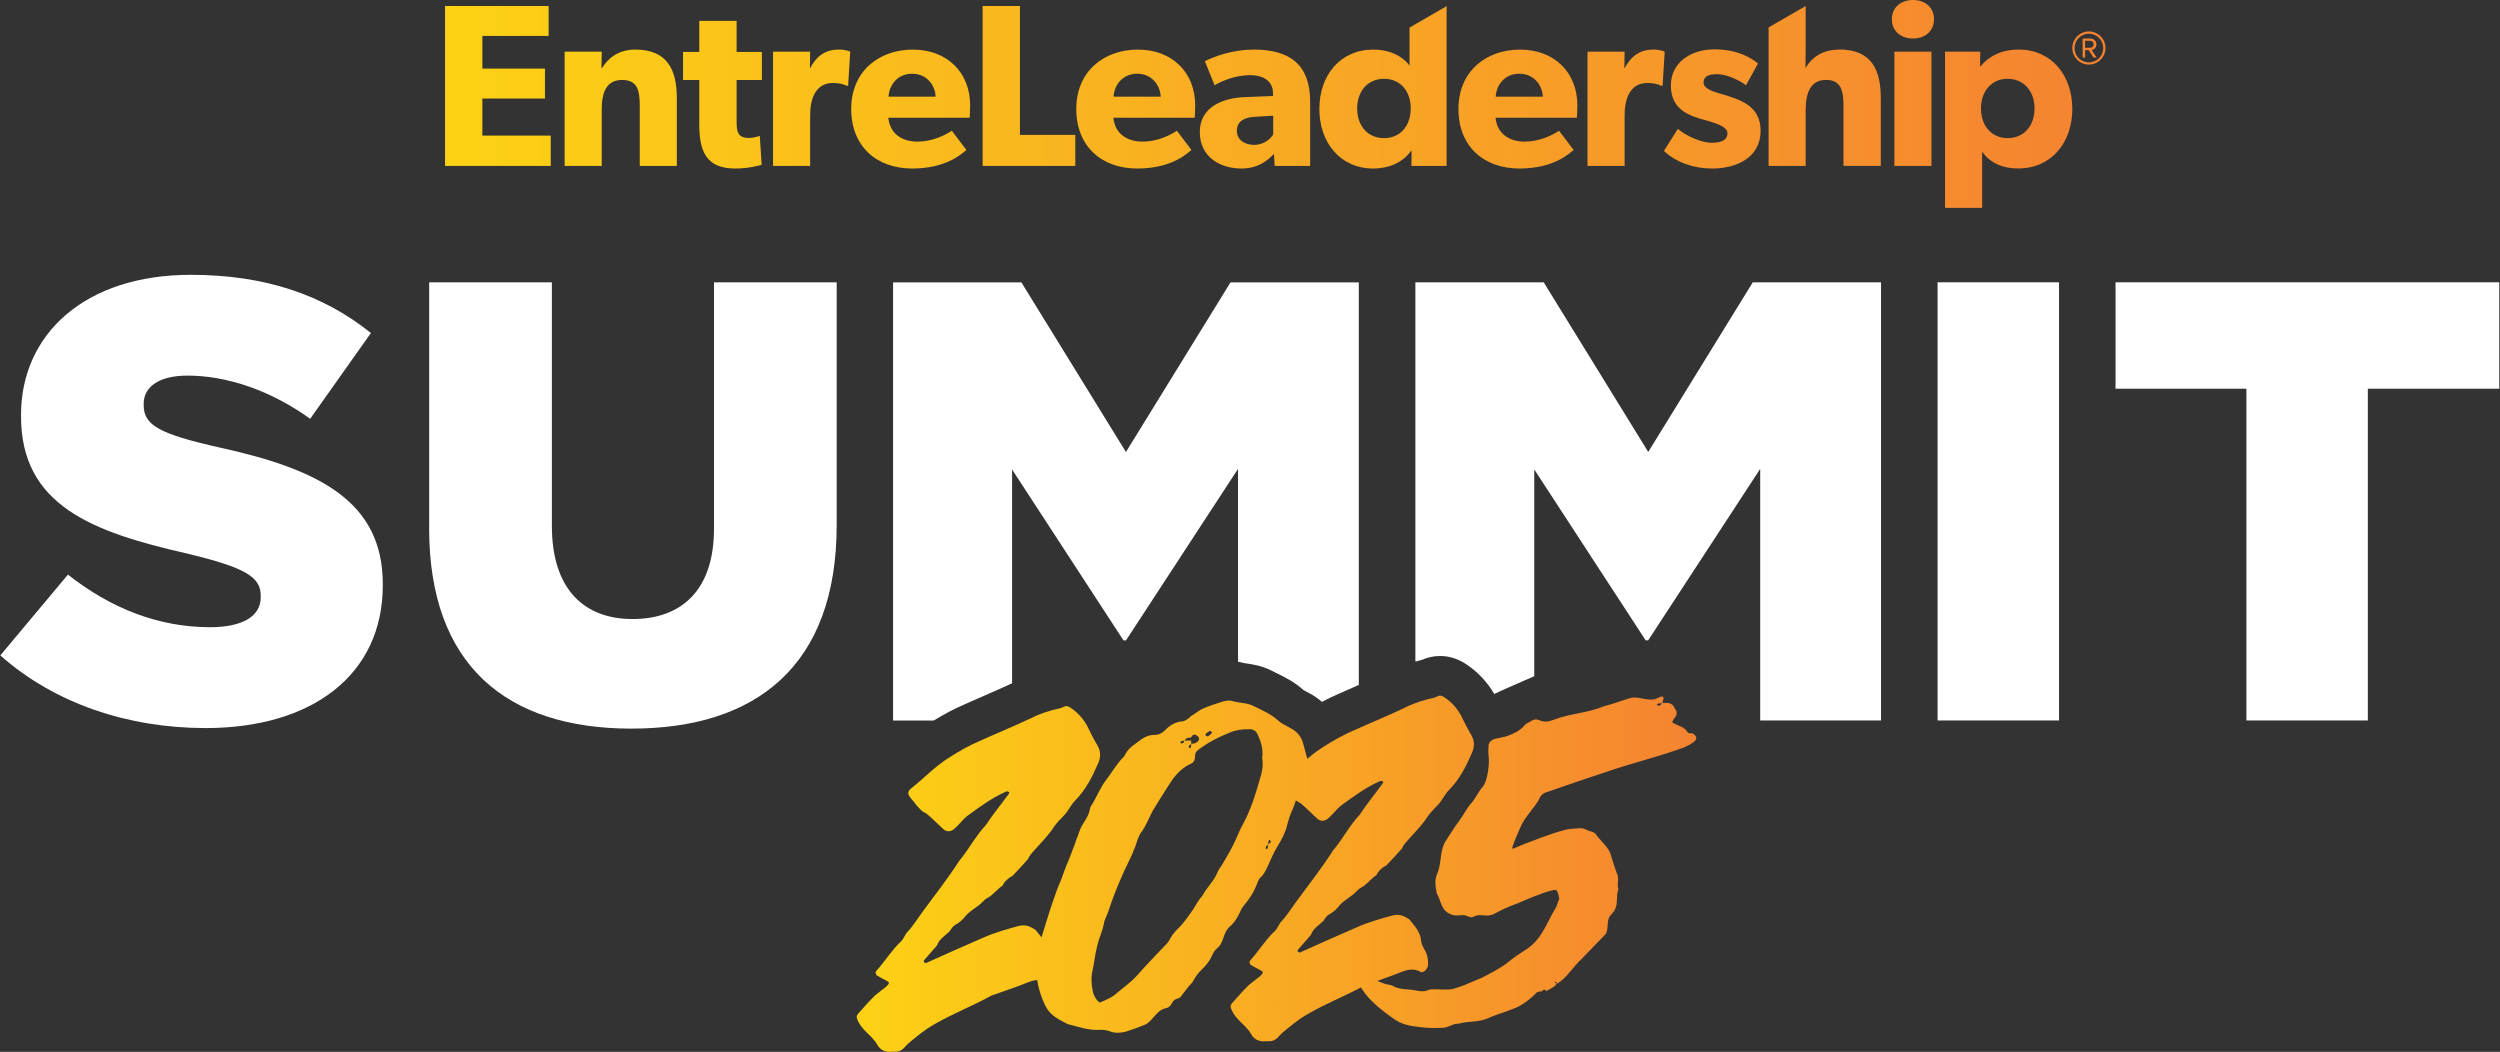
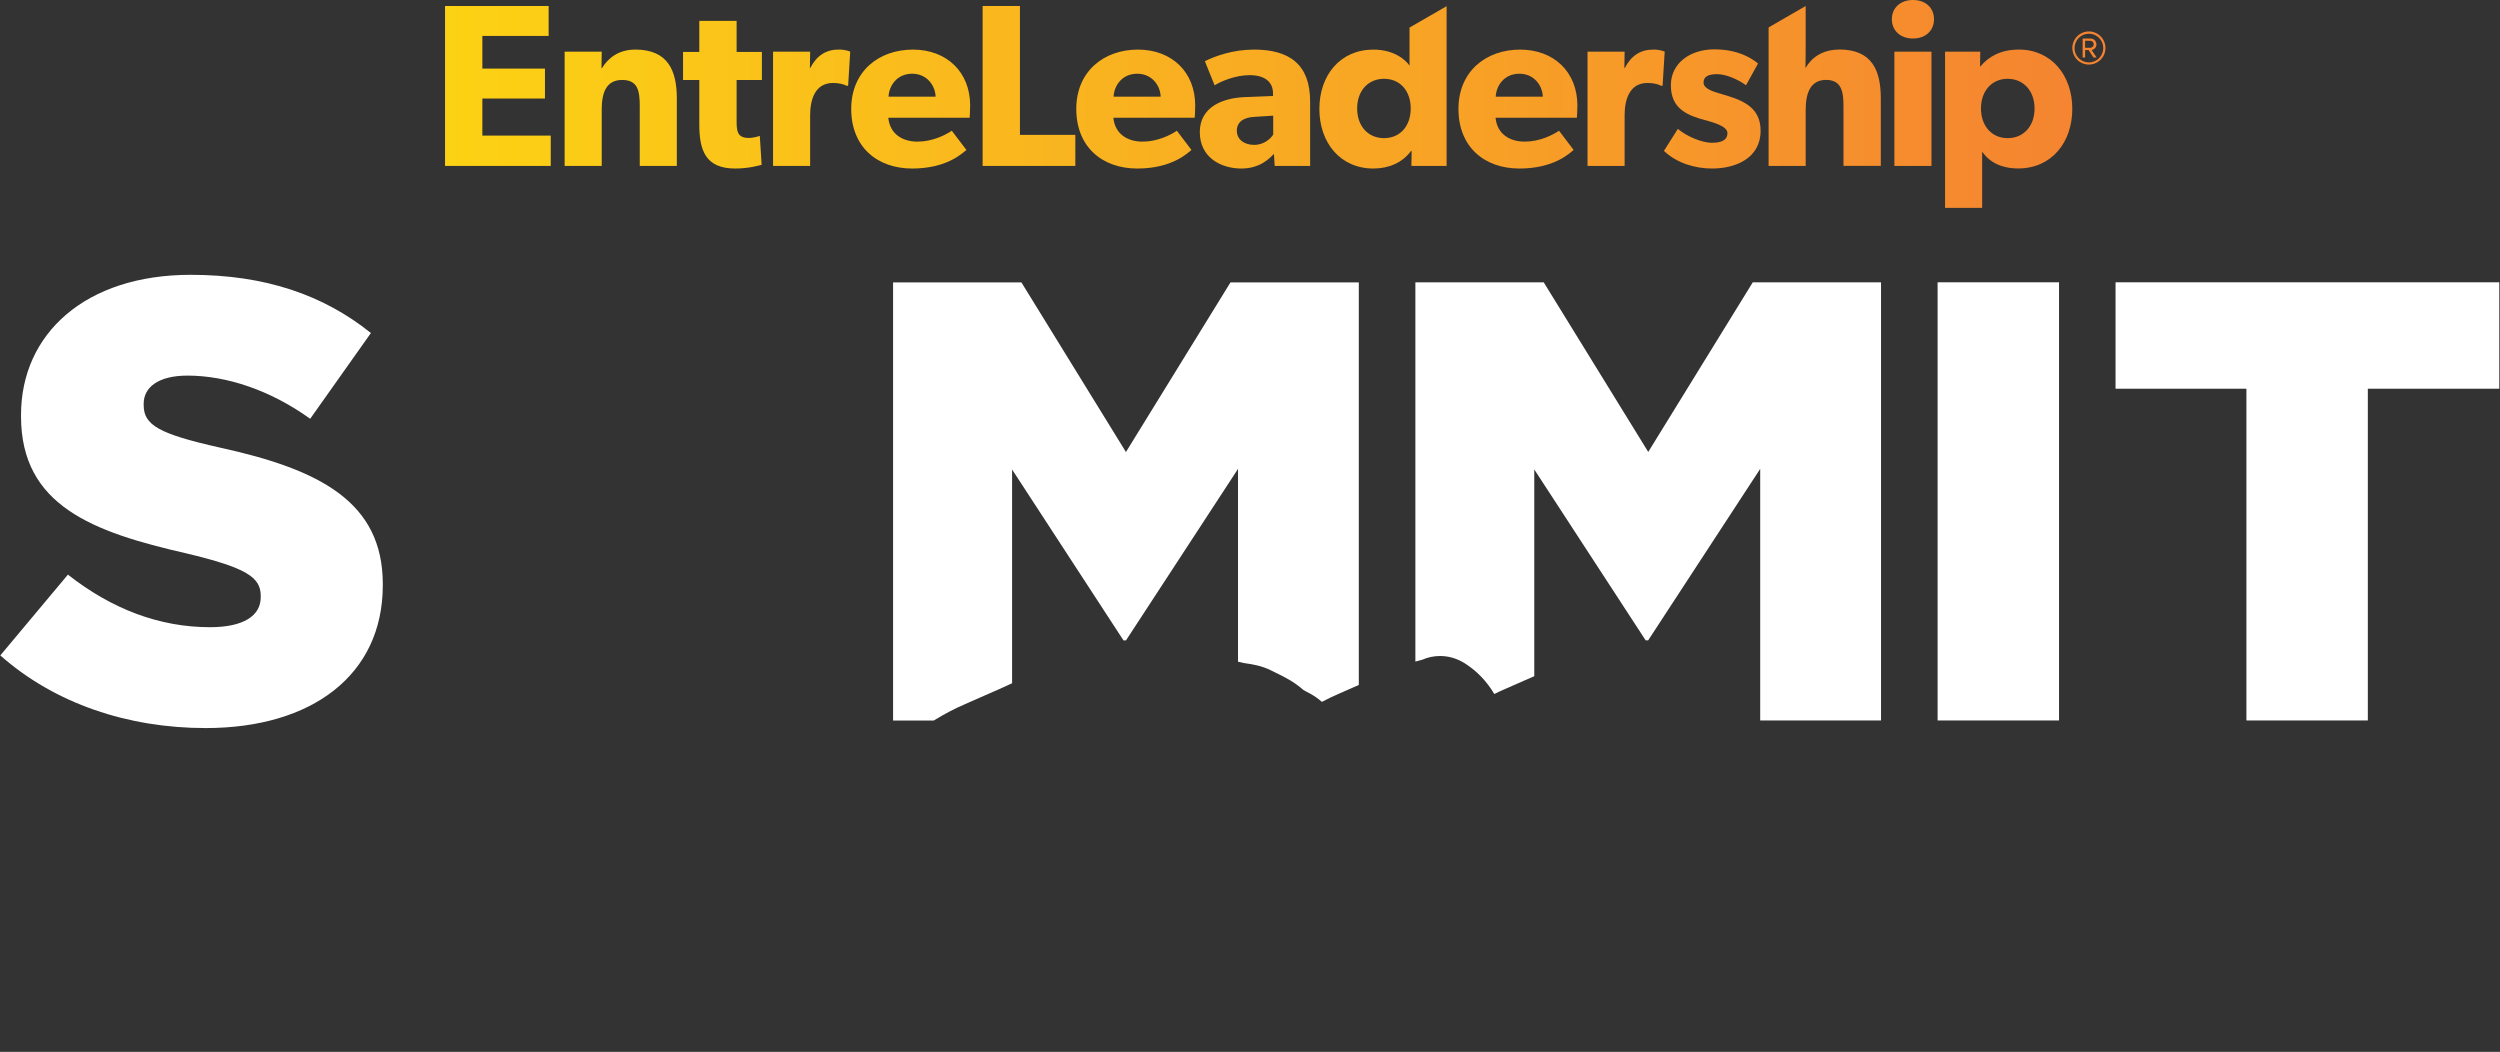
<svg xmlns="http://www.w3.org/2000/svg" width="1659" height="698" viewBox="0 0 1659 698" fill="none">
  <rect x="0" y="0" width="1659" height="698" fill="#333333" stroke="none" />
  <path d="M1375.18 31.862C1375.18 27.419 1377.86 23.397 1381.99 21.689C1386.09 19.98 1390.85 20.926 1393.98 24.081C1397.13 27.236 1398.05 31.968 1396.37 36.069C1394.66 40.17 1390.64 42.851 1386.19 42.851C1383.28 42.851 1380.46 41.695 1378.41 39.644C1376.36 37.567 1375.21 34.781 1375.21 31.862H1375.18ZM1376.65 31.862C1376.65 35.727 1378.94 39.197 1382.51 40.669C1386.06 42.168 1390.16 41.353 1392.9 38.645C1395.63 35.937 1396.45 31.836 1395 28.261C1393.53 24.686 1390.06 22.372 1386.22 22.372C1380.96 22.372 1376.7 26.605 1376.68 31.862H1376.65ZM1385.93 33.203H1383.7V38.198H1382.04V25.579H1387.19C1389.38 25.474 1391.22 27.235 1391.19 29.418C1391.22 31.31 1389.85 32.914 1387.98 33.151L1391.35 38.198H1389.27L1385.96 33.203H1385.93ZM1383.67 27.025V31.705H1387.14C1388.38 31.705 1389.38 30.706 1389.38 29.47C1389.45 28.182 1388.43 27.078 1387.14 27.078L1383.67 27.025ZM320.092 65.381H361.629V45.533H320.092V23.844H364.074V3.996H295.328V110.125H365.467V89.988H320.092V65.381ZM421.463 32.914C410.553 32.914 403.613 38.461 399.459 45.217H399.144L399.302 34.307H374.695V110.125H399.302V72.584C399.302 61.674 402.22 53.051 412.84 53.051C423.461 53.051 424.539 60.596 424.539 70.586V110.125H449.146V65.355C449.146 47.058 443.467 32.888 421.463 32.888V32.914ZM488.816 13.854H464.052V34.465H453.273V53.078H464.052V82.443C464.052 99.82 468.205 111.834 487.896 111.834C496.808 111.834 503.59 109.836 505.431 109.363L504.195 90.145C504.195 90.145 500.646 91.539 496.808 91.539C489.263 91.539 488.816 86.912 488.816 80.313V53.078H505.588V34.465H488.816V13.854ZM537.766 45.06H537.451L537.608 34.281H513.002V110.099H537.608V76.422C537.608 66.433 540.684 55.049 552.83 55.049C557.141 55.049 560.375 56.127 561.742 56.89H562.82L564.213 34.281C564.213 34.281 561.61 32.888 556.51 32.888C548.361 32.888 542.051 36.726 537.74 45.033L537.766 45.06ZM605.776 32.914C583.325 32.914 564.87 47.215 564.87 72.295C564.87 97.375 581.932 111.834 605.329 111.834C628.726 111.834 638.848 101.371 641.319 99.531L631.618 86.754C627.307 89.672 618.71 93.984 608.852 93.984C598.993 93.984 590.555 89.068 589.477 78.131H643.475C643.475 78.131 643.79 73.662 643.79 69.982C643.79 47.82 628.253 32.914 605.802 32.914H605.776ZM589.635 64.145C589.95 56.916 595.182 48.924 605.329 48.924C615.477 48.924 620.708 57.231 620.866 64.145H589.635ZM676.836 3.996H652.071V110.125H713.588V89.514H676.836V3.996ZM755.124 32.914C732.674 32.914 714.219 47.215 714.219 72.295C714.219 97.375 731.28 111.834 754.678 111.834C778.075 111.834 788.222 101.371 790.667 99.531L780.967 86.754C776.655 89.672 768.059 93.984 758.2 93.984C748.342 93.984 739.903 89.068 738.825 78.131H792.823C792.823 78.131 793.138 73.662 793.138 69.982C793.138 47.82 777.602 32.914 755.151 32.914H755.124ZM738.983 64.145C739.298 56.916 744.53 48.924 754.678 48.924C764.825 48.924 770.057 57.231 770.214 64.145H738.983ZM832.02 32.914C817.877 32.914 806.02 37.383 799.553 40.617L806.02 56.627C809.858 54.156 819.559 49.87 829.233 49.87C838.908 49.87 844.77 54.024 844.77 62.016V63.699L825.711 64.461C811.725 65.066 796.188 70.77 796.188 87.674C796.188 104.578 810.332 111.834 823.713 111.834C836.016 111.834 842.168 105.367 845.401 102.133L845.874 110.125H869.403V67.353C869.403 42.746 855.707 32.888 832.02 32.888V32.914ZM844.928 89.225C843.377 91.828 838.934 96.139 832.309 96.139C825.684 96.139 820.768 92.59 820.768 86.754C820.768 80.918 825.237 77.842 832.756 77.527L844.902 76.764V89.225H844.928ZM935.362 18.324V43.535C932.891 39.854 925.215 32.914 911.361 32.914C889.357 32.914 875.529 49.976 875.529 72.295C875.529 94.615 889.383 111.834 911.361 111.834C921.508 111.834 930.578 107.996 936.283 100.293L936.756 100.135L936.598 110.125H959.969V4.101L935.362 18.297V18.324ZM918.459 91.67C907.838 91.67 900.608 83.678 900.608 71.98C900.608 60.281 907.838 52.289 918.459 52.289C929.079 52.289 936.151 60.281 936.151 71.98C936.151 83.678 929.079 91.67 918.459 91.67ZM1008.74 32.914C986.284 32.914 967.83 47.215 967.83 72.295C967.83 97.375 984.891 111.834 1008.29 111.834C1031.69 111.834 1041.83 101.371 1044.28 99.531L1034.58 86.754C1030.27 89.672 1021.67 93.984 1011.81 93.984C1001.95 93.984 993.514 89.068 992.436 78.131H1046.43C1046.43 78.131 1046.75 73.662 1046.75 69.982C1046.75 47.82 1031.21 32.914 1008.76 32.914H1008.74ZM992.568 64.145C992.883 56.916 998.115 48.924 1008.26 48.924C1018.41 48.924 1023.64 57.231 1023.8 64.145H992.568ZM1097.01 32.914C1088.86 32.914 1082.56 36.752 1078.24 45.06H1077.93L1078.09 34.281H1053.48V110.099H1078.09V76.422C1078.09 66.433 1081.16 55.049 1093.31 55.049C1097.62 55.049 1100.85 56.127 1102.22 56.89H1103.3L1104.69 34.281C1104.69 34.281 1102.09 32.888 1096.99 32.888L1097.01 32.914ZM1141.55 62.148C1136.32 60.623 1130.48 58.756 1130.48 54.76C1130.48 50.764 1133.71 49.213 1139.55 49.213C1145.7 49.213 1154.32 53.209 1158.64 56.6L1166.63 42.142C1162.32 38.593 1153.4 32.756 1137.55 32.756C1121.7 32.756 1108.79 41.826 1108.79 56.6C1108.79 72.295 1119.86 76.738 1132.48 79.972C1135.24 80.892 1146.33 83.363 1146.33 88.279C1146.33 93.195 1142.02 94.746 1135.87 94.746C1129.72 94.746 1119.57 90.75 1113.42 85.519L1104.19 100.135C1112.81 108.285 1124.8 111.834 1136.18 111.834C1151.88 111.834 1168.34 104.92 1168.34 86.754C1168.34 69.982 1154.64 65.986 1141.57 62.148H1141.55ZM1220.39 32.914C1209.16 32.914 1201.93 38.461 1198.1 45.217C1198.1 45.217 1198.25 36.91 1198.25 29.207V3.996L1173.65 18.192V110.099H1198.25V72.874C1198.25 61.648 1201.49 53.025 1211.79 53.025C1222.1 53.025 1223.33 61.017 1223.33 70.245V110.072H1248.1V65.302C1248.1 46.847 1242.42 32.835 1220.42 32.835L1220.39 32.914ZM1257.11 110.125H1281.72V34.307H1257.11V110.125ZM1269.42 0C1261.11 0 1255.43 5.232 1255.43 12.777C1255.43 20.322 1261.14 25.553 1269.42 25.553C1277.7 25.553 1283.4 20.479 1283.4 12.777C1283.4 5.074 1277.73 0 1269.42 0ZM1339.5 32.914C1327.96 32.914 1319.81 37.383 1314.27 43.982H1313.95L1314.11 34.281H1290.74V137.939H1315.35V100.556C1320.1 107.628 1328.12 111.781 1339.35 111.781C1361.35 111.781 1375.18 94.562 1375.18 72.243C1375.18 49.923 1361.32 32.861 1339.5 32.861V32.914ZM1332.28 91.67C1321.81 91.67 1314.58 83.678 1314.58 71.98C1314.58 60.281 1321.81 52.289 1332.28 52.289C1342.74 52.289 1350.13 60.281 1350.13 71.98C1350.13 83.678 1342.9 91.67 1332.28 91.67Z" fill="url(#paint0_linear_2033_37)" />
  <path d="M0.227 434.901L45.076 381.324C74.151 404.169 105.725 416.21 139.375 416.21C161.405 416.21 173.025 408.744 173.025 396.283V395.441C173.025 382.98 163.482 376.75 123.601 367.207C61.717 353.09 13.95 335.634 13.95 276.247V275.405C13.95 221.408 56.722 182.368 126.519 182.368C175.943 182.368 214.588 195.67 246.135 220.987L205.834 277.903C179.255 258.791 150.18 249.248 124.416 249.248C104.883 249.248 95.341 257.134 95.341 267.939V268.781C95.341 282.083 105.304 287.893 146.026 297.041C212.485 311.579 254.022 333.189 254.022 387.581V388.422C254.022 447.809 207.096 483.142 136.483 483.142C84.983 483.142 36.374 466.948 0.227 434.954L0.227 434.901Z" fill="white" />
-   <path d="M284.808 350.591V187.336H366.225V348.909C366.225 390.866 387.414 410.793 419.802 410.793C452.19 410.793 473.8 391.681 473.8 350.986V187.336H555.217V348.514C555.217 441.972 501.64 483.509 418.961 483.509C336.282 483.509 284.781 441.552 284.781 350.591H284.808Z" fill="white" />
  <path d="M1285.79 187.336H1366.37V478.094H1285.79V187.336Z" fill="white" />
  <path d="M1490.69 257.948H1403.88V187.336H1658.52V257.948H1571.29V478.094H1490.72V257.948H1490.69Z" fill="white" />
  <path d="M1163.15 187.336L1093.77 299.906L1024.4 187.336H939.246V439.028C940.718 438.634 942.164 438.213 943.689 437.845C947.501 436.162 951.523 435.321 955.624 435.321C961.355 435.321 966.876 436.951 972.002 440.158L972.292 440.342C980.257 445.469 986.75 452.277 991.614 460.532C994.006 459.349 996.372 458.245 998.712 457.246C1003.23 455.195 1007.78 453.224 1012.36 451.252C1014.33 450.385 1016.22 449.57 1018.14 448.728V311.526L1092.06 424.937H1093.72L1168.07 311.131V478.12H1248.25V187.362H1163.1L1163.15 187.336Z" fill="white" />
  <path d="M640.337 467.29C644.859 465.24 649.459 463.242 654.033 461.27C660.159 458.615 665.942 456.091 671.621 453.41V311.554L745.546 424.965H747.202L821.548 311.159V439.134C822.836 439.345 824.098 439.608 825.333 439.976C825.833 440.055 826.595 440.186 827.173 440.265C831.117 440.843 837.084 441.711 843.552 444.918L843.841 445.076C844.84 445.575 845.839 446.075 846.838 446.548C852.122 449.124 858.72 452.332 864.977 457.905C865.529 458.22 866.528 458.772 867.238 459.14C867.816 459.456 868.368 459.745 868.921 460.034C871.97 461.638 874.73 463.583 877.228 465.765C881.014 463.767 884.72 461.954 888.374 460.403C892.791 458.405 897.234 456.459 901.703 454.54V187.39H816.553L747.176 299.96L677.799 187.39H592.648V478.148H619.621C626.745 473.784 633.607 470.156 640.284 467.343L640.337 467.29Z" fill="white" />
-   <path d="M704.158 469.812C703.921 469.812 704.894 469.549 705.84 469.023C707.286 468.261 708.522 468.471 710.02 469.391C714.752 472.441 718.538 476.489 721.377 481.563C723.454 485.901 725.794 490.501 728.37 494.839C730.421 498.467 730.526 502.121 728.922 506.091C725.005 515.266 720.615 523.941 713.464 531.249C710.599 534.036 709.232 537.743 706.392 540.766C703.764 543.526 700.924 546.313 698.795 549.546C695.745 554.279 691.697 558.301 687.885 562.586C685.756 565.084 683.363 567.134 682.207 570.078C678.894 573.838 675.319 577.623 671.98 581.146C669.088 582.697 666.696 584.721 665.303 587.692C661.701 590.005 659.098 593.739 655.497 595.789C654.287 596.315 653.078 597.314 652.132 598.339C648.819 602.099 643.956 603.939 640.643 607.961C638.751 610.459 636.358 612.483 633.467 614.034C632.257 614.796 631.574 616.032 630.627 617.294C630.391 617.556 630.391 618.03 630.154 618.056C627.052 621.079 623.188 623.156 621.847 627.336L613.303 637.116C612.83 637.852 612.856 638.351 613.592 638.824C613.829 638.824 614.091 639.061 614.591 639.035C627.157 633.304 639.75 627.809 652.316 622.315C659.808 618.924 667.826 616.742 675.608 614.56C678.763 613.745 681.944 613.902 684.941 615.769C685.677 616.242 686.912 616.689 687.438 617.425C690.724 621.5 694.51 625.548 694.93 631.174C695.246 633.856 696.534 636.038 697.822 638.194C699.373 641.085 699.715 644.266 699.557 647.447C699.584 648.42 698.874 649.419 698.401 650.181C697.691 651.417 695.772 652.469 694.773 651.995C690.304 649.419 685.913 650.286 681.549 652.127C674.53 655.018 667.485 657.174 660.465 659.803C659.493 660.066 658.52 660.355 657.547 660.855C645.507 667.558 632.415 672.58 620.375 679.52C613.855 683.122 608.124 687.933 602.393 692.743L599.527 695.766C597.845 697.291 595.926 698.08 593.717 697.896L591.509 697.949C587.592 698.29 584.385 696.923 582.334 693.558C580.257 689.694 577.024 687.091 574.001 683.989C571.976 681.833 570.215 679.678 569.163 677.022C568.138 675.103 568.348 673.868 569.768 672.343C573.317 668.321 576.892 664.299 580.704 660.539C583.097 658.515 585.752 656.727 588.144 654.703C590.536 652.442 590.274 651.706 588.276 650.786C586.041 649.629 583.806 648.473 581.572 647.053C581.309 646.816 581.283 645.844 581.02 645.344C581.02 645.108 581.256 644.608 581.493 644.345C587.198 638.062 591.641 630.596 597.845 624.786C599.764 623.025 600.421 620.317 602.077 618.555C605.889 614.533 608.939 609.538 612.225 605.043C620.48 593.791 628.997 583.039 636.49 571.314C642.878 563.795 647.295 554.857 654.182 547.575C658.888 540.345 664.33 533.826 669.272 527.07C669.982 526.071 669.956 525.571 668.983 525.361C668.72 525.124 668.247 525.124 667.984 525.15C658.31 529.33 650.16 535.456 641.748 541.555C639.828 543.08 638.172 545.078 636.516 546.839C635.57 547.838 634.623 548.863 633.414 549.862C631.022 552.123 628.104 552.202 625.843 550.072L618.035 542.711C616.536 541.292 615.012 539.846 613.04 538.926C611.804 538.216 610.779 537.269 609.78 536.086C608.019 534.43 606.731 532.248 604.969 530.356C601.683 526.517 602.13 525.045 605.495 522.495C613.408 516.16 620.532 508.614 629.444 502.989C636.174 498.625 643.404 494.523 650.923 491.369C661.806 486.426 672.953 481.931 683.81 476.752C689.857 473.65 696.403 471.494 704.184 469.812H704.158ZM867.755 507.116C867.545 508.115 867.334 509.324 866.598 509.85C864.206 511.638 863.759 513.61 863.838 516.291C863.89 517.763 863.68 519.235 863.207 520.471C861.183 526.649 859.868 532.8 857.108 538.505C855.951 541.239 855.057 543.947 854.4 546.655C853.086 552.333 850.536 557.275 847.486 562.034C844.91 566.266 843.096 570.972 840.993 575.442C839.836 577.913 838.443 580.647 836.287 582.434C834.867 583.933 834.42 586.167 833.5 588.139C831.66 592.345 829.32 596.341 826.244 599.838C825.298 601.099 824.115 602.598 823.432 604.07C821.591 608.04 819.725 611.773 816.386 614.56C813.994 616.584 812.837 619.318 811.943 622.026C811.023 624.497 810.366 626.968 807.974 628.992C806.291 630.254 805.134 632.252 804.214 634.25C802.611 637.957 800.245 640.717 797.379 643.504C795.223 645.528 793.593 647.763 792.174 650.26C791.49 651.995 790.044 653.021 788.861 654.519C787.442 656.517 785.786 658.278 784.366 660.276C783.682 661.775 782.473 662.274 781.001 662.826C779.529 663.116 778.582 664.115 777.899 665.35C776.979 667.322 775.559 668.846 773.114 669.162C771.405 669.688 769.96 670.477 768.54 671.738L767.83 672.501C765.201 675.024 763.335 678.258 760.206 679.809C755.842 681.649 751.478 683.227 747.114 684.594C743.723 685.435 740.043 685.777 736.572 684.41C734.601 683.726 732.629 683.305 730.421 683.358C722.849 684.068 715.673 681.334 708.522 679.573C703.054 676.786 697.112 674.026 694.01 667.979C690.645 661.459 687.964 652.731 687.99 645.633C687.911 642.689 687.596 640.007 688.726 637.037C689.173 635.801 689.62 634.303 689.357 633.093C688.963 628.204 690.566 623.761 691.907 619.554C695.719 607.198 699.294 595.106 704.368 583.223C705.972 579.253 707.076 575.31 708.943 571.34C710.546 567.607 711.913 563.427 713.517 559.458C713.964 557.722 714.647 556.25 715.331 554.515C716.225 551.544 717.381 548.574 719.248 545.84C720.431 544.079 721.351 542.343 722.271 540.372C723.191 538.374 723.112 535.929 724.295 534.43C727.818 528.936 730.079 522.758 733.865 517.763C737.65 513.005 740.437 507.773 744.722 503.251C745.432 502.489 746.405 501.727 746.615 500.754C748.928 496.048 753.529 493.709 757.341 490.659C759.996 488.872 762.888 487.557 766.332 487.715C769.013 487.636 770.958 486.61 772.851 484.849C776.19 481.326 780.028 479.013 784.918 478.645C785.891 478.645 786.863 477.856 787.81 477.33C788.046 477.33 788.283 477.068 788.52 476.831C789.229 476.332 789.703 475.832 790.202 475.306C792.857 473.755 795.486 471.494 798.378 470.18C802.006 468.603 806.133 467.262 810.261 465.921C812.916 464.869 816.097 464.528 818.568 465.448C823.011 466.552 827.664 466.42 831.87 468.497C837.338 471.284 843.017 473.571 847.539 477.62C850.062 479.986 853.533 481.616 856.503 483.245C860.972 485.559 863.759 489.161 864.889 493.787L867.361 503.015C867.886 504.224 867.939 505.696 867.729 507.168L867.755 507.116ZM837.549 503.068C838.39 497.652 836.997 492.552 834.683 487.715C833.895 485.533 832.133 484.113 829.925 483.929C825.272 483.824 820.882 484.192 816.281 486.032C808.526 489.187 801.769 492.552 795.066 497.652C793.383 498.914 792.936 500.412 792.989 502.121C793.041 504.093 792.358 505.802 790.675 506.59C784.865 509.193 780.58 513.478 777.294 518.473C773.535 523.967 770.012 529.935 766.516 535.429C762.756 541.16 760.995 547.812 756.736 553.096C756.263 553.832 756.053 554.594 755.816 555.067C755.606 555.804 755.106 556.303 754.896 557.065C752.898 564.216 749.401 570.92 746.168 577.623C742.251 586.299 738.57 595.211 735.652 604.36C734.758 607.33 732.866 610.064 732.471 613.271C731.84 616.715 730.447 619.949 729.317 623.393C728.87 624.628 728.659 626.101 728.212 627.336C727.555 630.044 726.898 632.752 726.477 635.722C726.057 638.43 725.636 641.138 725.005 644.082C723.901 648.525 724.269 653.152 725.137 657.779C725.689 660.197 726.74 662.379 728.502 664.298C729.001 664.772 730 665.481 730.237 665.219C733.365 663.667 737.019 662.327 739.648 660.302C744.669 655.754 750.427 652.153 754.948 646.895C760.417 640.612 766.358 634.592 772.299 628.283C773.719 626.784 775.401 625.259 776.321 623.288C777.951 620.054 780.317 617.556 782.946 615.033C786.285 611.51 789.098 607.278 791.911 603.282C793.777 600.285 795.407 597.051 797.8 594.553C800.823 588.849 805.844 584.537 808.131 578.36C808.815 576.861 809.998 575.362 810.944 573.864C814.23 568.396 817.49 562.901 820.014 557.223C821.618 553.253 823.458 549.284 825.561 545.551C830.214 536.613 833.132 527.227 835.814 517.842C837.391 512.9 838.495 508.22 837.601 503.094L837.549 503.068ZM783.393 492.815C783.893 493.525 784.392 493.524 785.102 492.999C785.575 492.736 785.812 492 786.048 491.5C785.312 491.5 784.813 491.527 784.34 491.789C783.84 491.789 783.604 492.052 783.367 492.315C783.367 492.315 783.13 492.815 783.367 492.815H783.393ZM786.285 491.5L790.439 491.395C790.439 492.131 790.491 492.867 790.491 493.604L789.072 494.865C788.835 494.865 788.835 495.365 788.835 495.602C788.835 495.838 789.098 496.337 789.335 496.311C789.834 496.784 790.307 496.285 790.281 495.549C790.518 494.813 790.491 494.077 790.465 493.577C791.937 493.551 793.146 493.262 794.356 492.499C796.038 491.237 796.222 489.502 794.487 488.346C793.725 487.636 792.752 487.163 791.779 487.688C791.07 488.188 790.833 488.687 790.36 489.45C788.651 489.502 786.942 489.555 786.259 491.527L786.285 491.5ZM799.903 487.715C800.166 488.188 800.665 488.661 801.638 488.635C802.348 488.135 803.084 487.609 803.794 486.873C804.03 486.873 804.267 486.374 804.267 486.137C804.004 485.401 803.504 484.928 802.768 485.191C801.796 485.454 801.086 486.216 800.35 486.716C800.113 486.979 799.876 487.478 799.876 487.715H799.903ZM843.253 558.459C843.253 557.959 842.991 557.722 842.728 557.486C842.228 557.249 841.755 557.749 841.781 558.485C841.545 559.221 841.571 559.957 841.597 560.457L840.151 561.718C839.915 561.981 839.941 562.454 839.941 562.717C839.941 562.954 840.204 563.453 840.441 563.427C840.94 563.664 841.177 563.164 841.387 562.428C841.387 561.692 841.361 561.193 841.571 560.457L842.991 559.195C843.227 558.958 843.227 558.695 843.227 558.459H843.253ZM952.222 462.871C951.985 462.871 952.958 462.609 953.904 462.083C955.35 461.321 956.586 461.531 958.084 462.451C962.816 465.5 966.602 469.549 969.441 474.623C971.518 478.96 973.858 483.561 976.434 487.899C978.485 491.527 978.59 495.181 976.986 499.15C973.069 508.325 968.679 517.001 961.528 524.309C958.663 527.096 957.296 530.802 954.456 533.826C951.854 536.586 948.988 539.373 946.859 542.606C943.809 547.338 939.761 551.361 935.975 555.646C933.846 558.143 931.453 560.167 930.297 563.138C926.984 566.897 923.409 570.683 920.07 574.206C917.178 575.757 914.786 577.781 913.393 580.752C909.791 583.065 907.189 586.798 903.587 588.849C902.378 589.375 901.168 590.374 900.222 591.399C896.91 595.158 892.046 596.999 888.734 601.021C886.841 603.518 884.449 605.542 881.557 607.093C880.347 607.856 879.664 609.091 878.718 610.353C878.481 610.616 878.481 611.089 878.244 611.089C875.142 614.113 871.278 616.19 869.937 620.369L861.393 630.149C860.92 630.885 860.946 631.385 861.682 631.858C861.919 631.858 862.182 632.094 862.681 632.068C875.247 626.337 887.84 620.843 900.406 615.348C907.898 611.957 915.917 609.775 923.698 607.593C926.853 606.778 930.034 606.936 933.031 608.802C933.767 609.275 935.002 609.722 935.528 610.458C938.814 614.533 942.6 618.582 943.021 624.208C943.336 626.889 944.624 629.071 945.912 631.227C947.464 634.119 947.805 637.3 947.648 640.481C947.674 641.453 946.964 642.452 946.491 643.215C945.781 644.45 943.862 645.502 942.863 645.029C938.394 642.452 934.004 643.32 929.64 645.16C922.62 648.052 915.575 650.208 908.556 652.836C907.583 653.099 906.61 653.389 905.638 653.888C893.597 660.592 880.505 665.613 868.465 672.553C861.945 676.155 856.214 680.966 850.483 685.777L847.644 688.8C845.961 690.325 844.042 691.113 841.834 690.929L839.626 690.982C835.709 691.324 832.501 689.957 830.451 686.592C828.374 682.727 825.14 680.124 822.117 677.022C820.093 674.867 818.331 672.711 817.28 670.056C816.255 668.137 816.465 666.901 817.885 665.376C821.434 661.354 825.009 657.332 828.821 653.573C831.213 651.548 833.868 649.761 836.261 647.737C838.653 645.476 838.39 644.739 836.392 643.819C834.158 642.662 831.923 641.506 829.688 640.086C829.425 639.85 829.399 638.877 829.163 638.377C829.163 638.141 829.399 637.641 829.636 637.378C835.34 631.095 839.783 623.629 845.988 617.82C847.907 616.058 848.564 613.35 850.22 611.589C854.032 607.567 857.055 602.572 860.368 598.076C868.622 586.825 877.14 576.072 884.633 564.347C891.021 556.829 895.437 547.891 902.325 540.608C907.031 533.379 912.473 526.859 917.415 520.103C918.125 519.104 918.099 518.604 917.126 518.394C916.863 518.157 916.39 518.157 916.127 518.184C906.453 522.364 898.303 528.489 889.89 534.588C887.971 536.113 886.315 538.111 884.659 539.872C883.712 540.871 882.766 541.897 881.557 542.896C879.164 545.156 876.246 545.261 873.985 543.106L866.178 535.745C864.679 534.325 863.154 532.879 861.183 531.959C859.947 531.249 858.922 530.303 857.923 529.12C856.161 527.464 854.873 525.282 853.112 523.389C849.826 519.551 850.273 518.079 853.638 515.529C861.551 509.193 868.675 501.648 877.587 496.022C884.317 491.658 891.547 487.557 899.065 484.402C909.949 479.46 921.096 474.964 931.953 469.785C937.973 466.683 944.545 464.528 952.327 462.845L952.222 462.871ZM1125.6 489.055C1125.65 489.87 1125.7 490.685 1125.15 491.237C1123 493.498 1119.92 495.023 1116.84 496.259C1100.31 502.226 1084.09 506.091 1067.26 511.795C1058.27 514.687 1033.8 523.073 1024.83 526.228C1023.25 527.28 1022.39 527.937 1021.65 529.698C1021.41 530.224 1021.2 530.75 1020.89 531.249C1017.87 536.139 1012.61 541.739 1010.14 546.497C1009.11 548.443 1003.96 560.168 1003.54 562.612C1003.54 562.875 1003.88 563.401 1004.14 563.401C1005.85 563.322 1002.33 563.769 1003.75 563.401C1009.32 560.693 1036.08 550.414 1041.79 550.125C1046.07 549.915 1049.86 548.705 1053.41 550.966C1054.3 551.466 1058.11 552.202 1058.75 553.253C1061.87 557.959 1067.89 562.376 1069.05 567.739C1070.44 572.26 1071.84 576.782 1073.52 581.015C1074.28 584.222 1072.94 587.114 1073.97 590.058C1072.21 594.475 1073.94 599.522 1071.6 603.676C1070.84 605.595 1068.05 607.514 1067.58 609.407C1066.32 612.456 1067.39 617.846 1065.24 620.133C1059.82 625.549 1054.72 631.2 1049.31 636.616C1044.39 640.927 1039.16 649.682 1033.32 652.679C1033.03 652.416 1032.98 651.89 1032.69 651.627C1032.69 651.627 1032.11 651.653 1031.83 651.39C1031.88 652.205 1032.17 652.442 1033.32 652.653C1032.51 653.231 1031.98 654.335 1030.88 654.94C1029.49 655.834 1027.83 656.727 1026.17 657.621C1025.16 656.412 1024.21 656.456 1023.33 657.753H1023.62C1022.49 658.068 1020.78 657.884 1019.94 658.462C1016.71 661.854 1012.19 665.534 1008.3 667.637C1002.46 670.634 993.653 672.843 987.817 675.55C981.403 678.574 974.62 677.364 967.89 679.336C964.157 678.994 961.186 682.096 957.164 682.044C949.751 682.412 944.361 682.044 937.027 680.861C933.294 680.256 929.771 679.31 925.091 676.234C914.628 668.847 906.637 662.196 901.826 652.994C901.51 652.206 901.72 651.364 901.694 650.576C901.615 649.235 903.797 647.5 904.98 647.71L909.633 649.103C913.708 650.523 917.284 652.784 921.306 653.388C925.617 653.967 924.723 656.149 935.029 656.648C939.603 656.859 944.177 659.093 948.331 656.727C953.142 655.939 960.582 657.516 965.34 655.939C967.864 654.992 970.677 654.309 973.174 653.099C976.513 651.575 980.167 650.313 983.506 648.788C989.605 645.502 996.019 642.479 1001.2 638.167C1005.01 635.013 1009.16 632.357 1013.29 629.728C1023.47 622.735 1025.94 613.061 1032.22 602.756C1033.53 600.784 1033.35 599.075 1034.64 596.841C1034.87 596.026 1033.72 590.873 1032.56 590.61C1030.8 590.189 1024.33 592.45 1021.26 593.686C1014.24 596.21 1013.69 596.762 1006.96 599.522C1001.36 601.415 996.335 603.834 991.34 606.515C986.897 608.907 982.454 606.016 978.301 608.119C977.196 608.723 975.777 609.065 974.594 608.303C970.756 606.068 967.154 608.539 963.053 606.857C956.034 604.228 956.612 598.129 953.457 592.871C952.642 588.586 951.827 584.301 953.589 580.173C957.138 572.155 954.851 564.163 960.161 556.881C962.79 552.964 965.13 548.784 968.074 545.13C970.992 541.213 973.043 536.77 976.25 533.089C979.221 529.961 980.693 525.834 983.664 522.443C987.16 518.762 988.632 506.459 987.791 501.385C987.686 499.492 987.581 497.626 987.765 495.706C987.607 492.999 989.237 491.316 991.761 490.37L999.174 488.766C1003.67 487.189 1008.4 485.322 1011.64 481.379C1012.71 479.986 1014.95 479.329 1016.6 478.146C1018.26 477.252 1019.68 477.173 1021.44 477.909C1024.67 479.355 1027.8 478.934 1030.85 477.698C1042.05 473.361 1053.62 473.229 1064.5 468.629C1070.15 467.262 1075.47 465.106 1081.09 463.476C1086.43 461.583 1091.74 464.948 1097.71 464.107C1099.13 463.765 1100.49 462.898 1102.17 462.267C1103.02 461.951 1103.91 462.451 1103.94 463.266C1103.94 463.529 1103.96 463.792 1103.73 464.37L1102.96 466.289C1103.83 466.526 1104.41 466.499 1105.25 466.447C1108.09 466.315 1110.17 467.288 1111.17 469.654C1111.48 470.18 1111.48 470.443 1111.8 470.706C1113.03 472.546 1112.87 474.439 1111.53 476.121C1110.98 476.7 1110.46 477.252 1110.22 478.093C1109.4 478.934 1109.72 479.46 1110.61 479.959C1113.85 481.694 1117.61 482.299 1119.81 485.717C1120.47 487.294 1122.55 485.927 1124.05 487.189C1124.65 487.688 1125.26 488.477 1125.57 489.003L1125.6 489.055ZM1102.73 466.631L1100.73 466.736C1100.47 467.025 1099.89 467.052 1099.62 467.341L1099.68 468.156C1100.26 468.129 1101.12 468.366 1101.68 468.05C1102.23 467.761 1102.49 467.209 1102.73 466.657V466.631Z" fill="url(#paint1_linear_2033_37)" />
  <defs>
    <linearGradient id="paint0_linear_2033_37" x1="295.328" y1="68.983" x2="1397.21" y2="68.983" gradientUnits="userSpaceOnUse">
      <stop stop-color="#FCD214" />
      <stop offset="1" stop-color="#F58331" />
    </linearGradient>
    <linearGradient id="paint1_linear_2033_37" x1="568.532" y1="579.805" x2="1125.62" y2="579.805" gradientUnits="userSpaceOnUse">
      <stop stop-color="#FCD214" />
      <stop offset="1" stop-color="#F58331" />
    </linearGradient>
  </defs>
</svg>